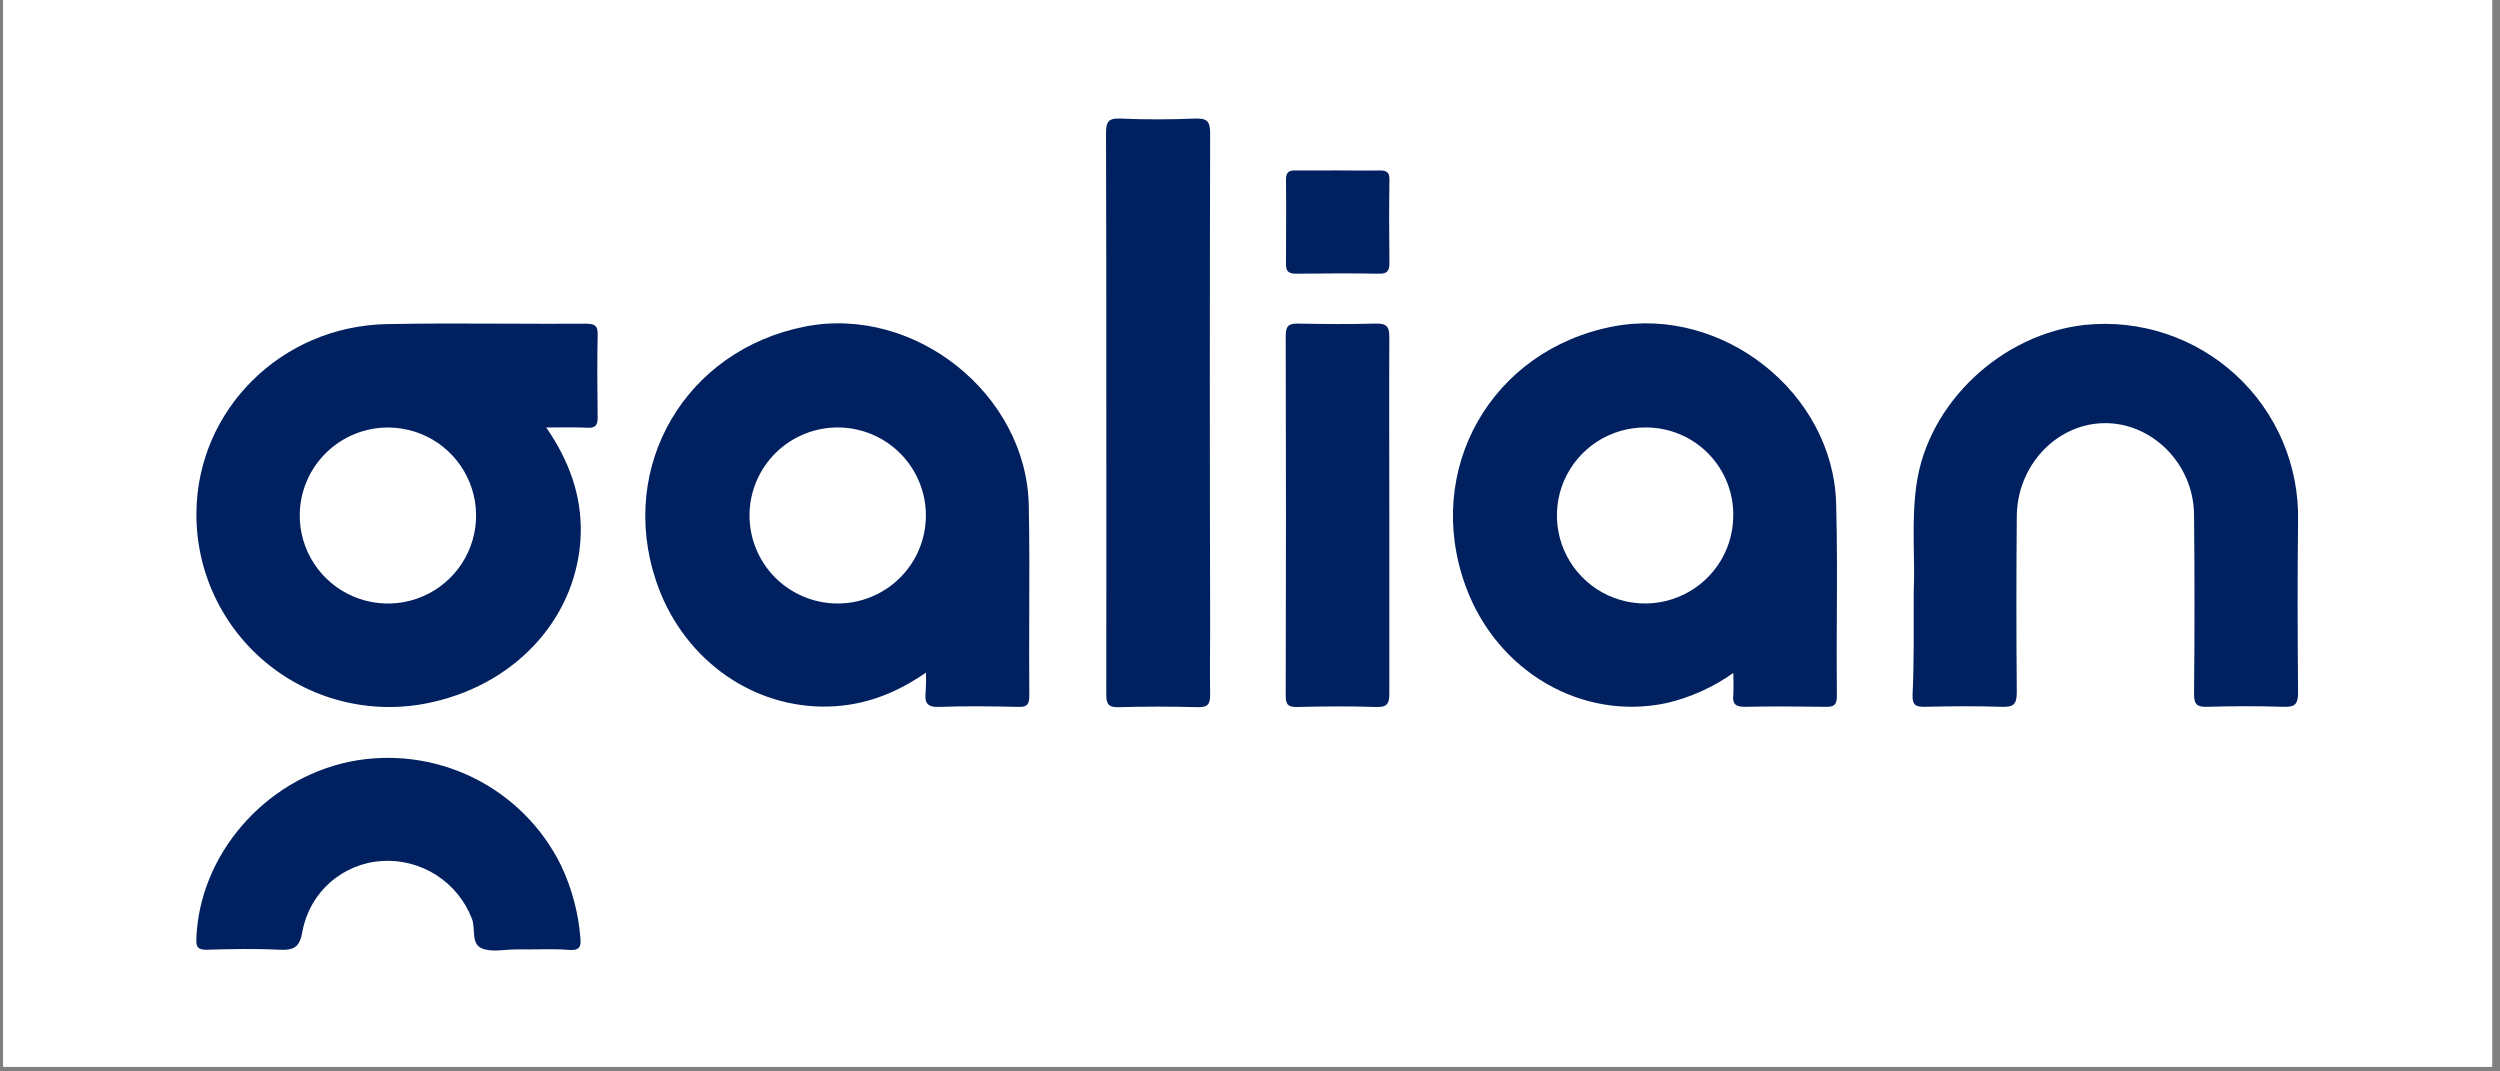
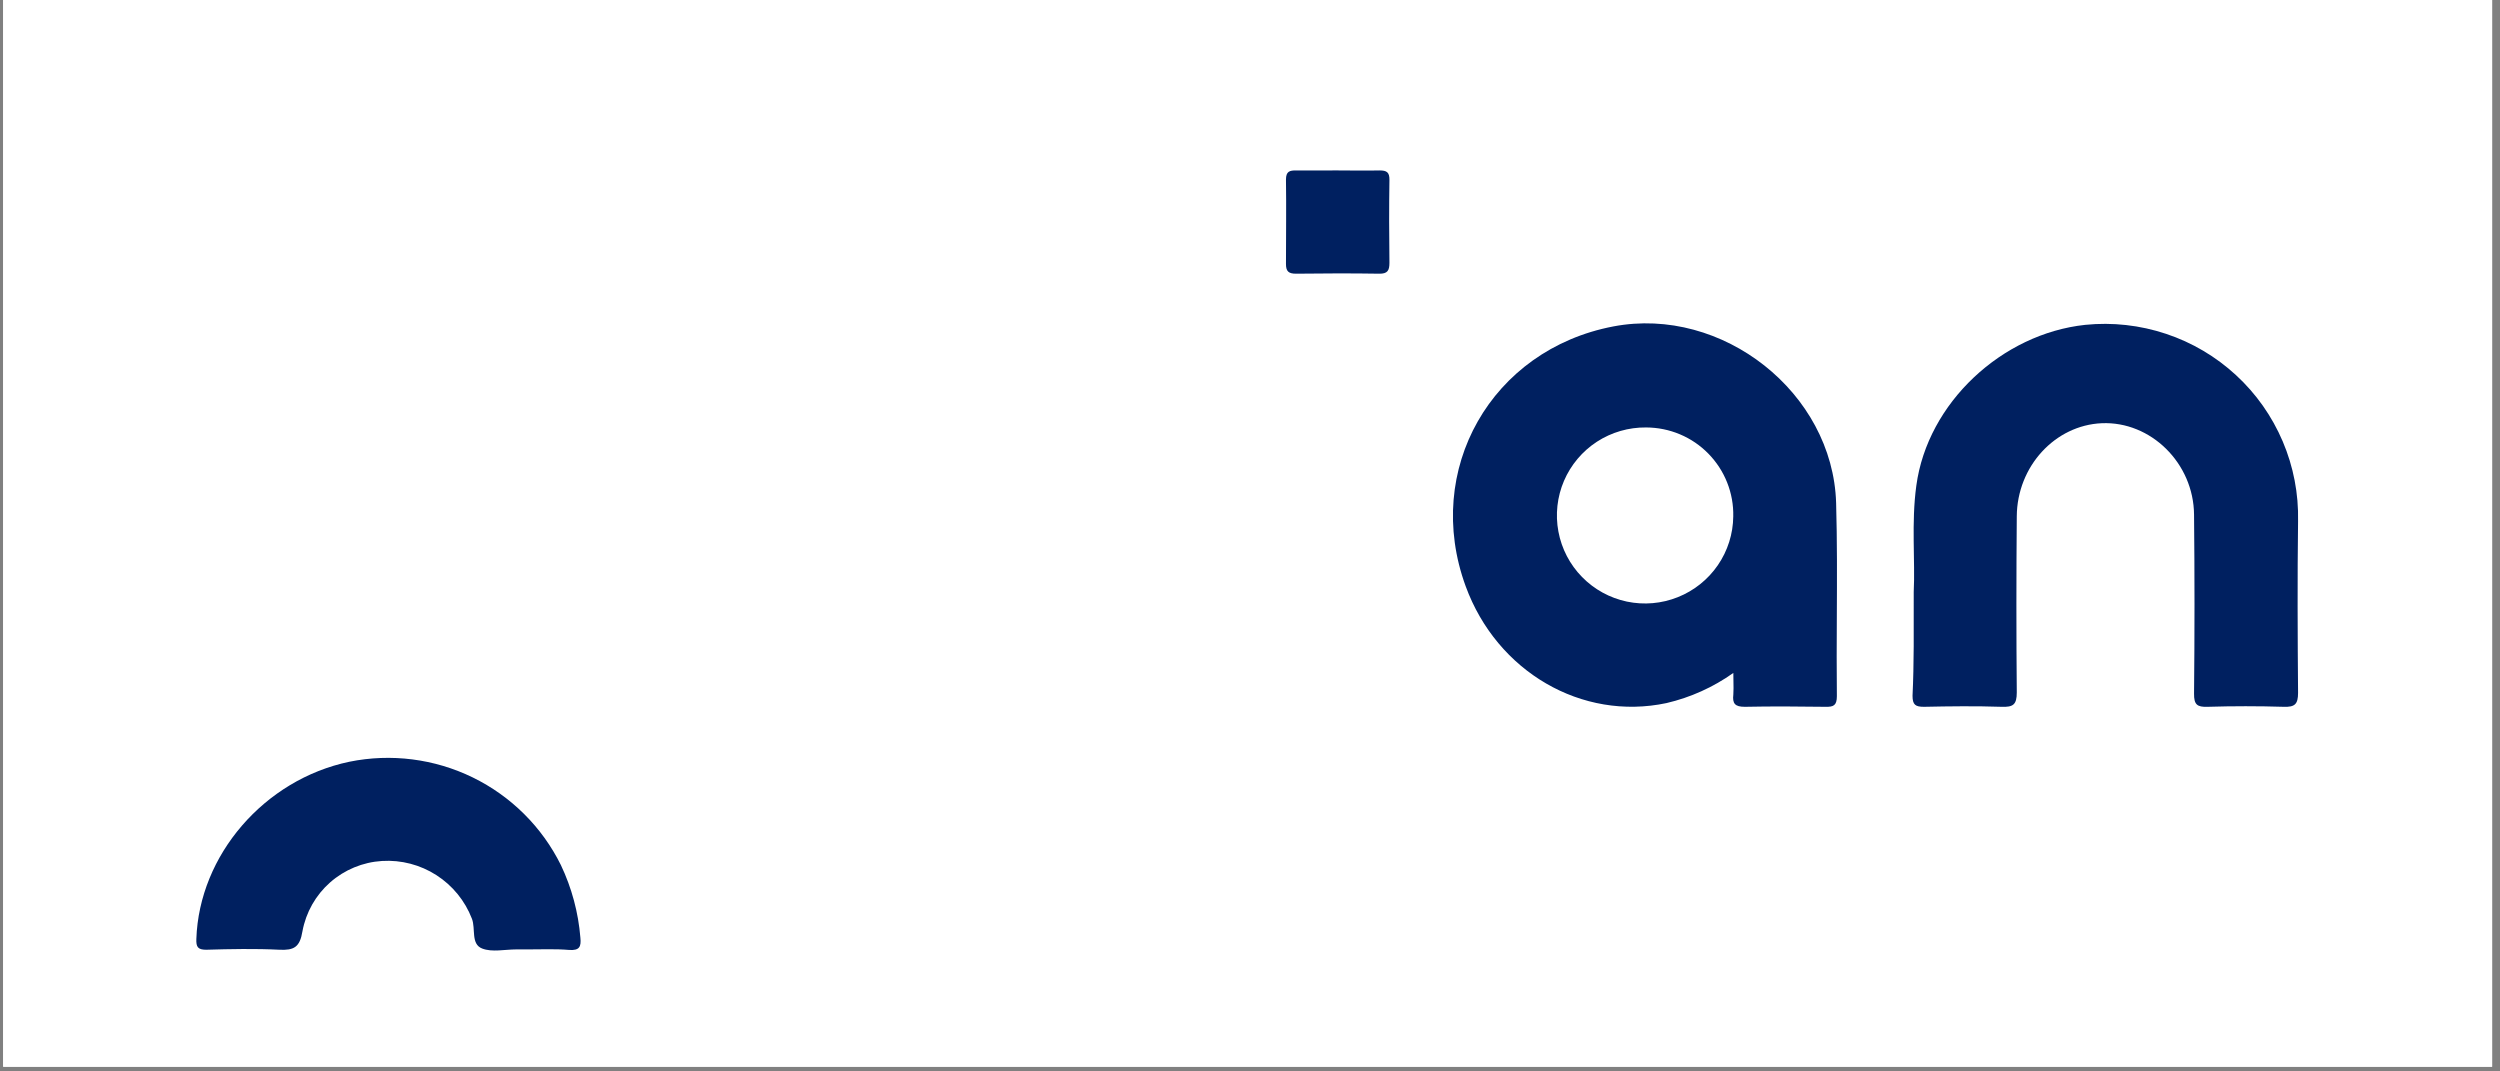
<svg xmlns="http://www.w3.org/2000/svg" width="350" viewBox="0 0 262.5 112.5" height="150" preserveAspectRatio="xMidYMid meet">
  <rect x="0" y="0" width="262.5" height="112.5" fill="#808080" stroke="none" />
  <defs>
    <clipPath id="c9cf2fa1a1">
      <path d="M 0.332 0 L 261.672 0 L 261.672 112.004 L 0.332 112.004 Z M 0.332 0 " clip-rule="nonzero" />
    </clipPath>
    <clipPath id="0a347a5eca">
      <path d="M 200 34 L 241.859 34 L 241.859 75 L 200 75 Z M 200 34 " clip-rule="nonzero" />
    </clipPath>
    <clipPath id="e00a50f25f">
-       <path d="M 116 12.445 L 128 12.445 L 128 75 L 116 75 Z M 116 12.445 " clip-rule="nonzero" />
-     </clipPath>
+       </clipPath>
    <clipPath id="4f199c8d53">
      <path d="M 20.094 79 L 61 79 L 61 99.805 L 20.094 99.805 Z M 20.094 79 " clip-rule="nonzero" />
    </clipPath>
    <clipPath id="8e4dbfae61">
-       <path d="M 20.094 33 L 63 33 L 63 75 L 20.094 75 Z M 20.094 33 " clip-rule="nonzero" />
-     </clipPath>
+       </clipPath>
  </defs>
  <g clip-path="url(#c9cf2fa1a1)">
    <path fill="#ffffff" d="M 0.332 0 L 261.672 0 L 261.672 112.004 L 0.332 112.004 Z M 0.332 0 " fill-opacity="1" fill-rule="nonzero" />
    <path fill="#ffffff" d="M 0.332 0 L 261.672 0 L 261.672 112.004 L 0.332 112.004 Z M 0.332 0 " fill-opacity="1" fill-rule="nonzero" />
  </g>
  <g clip-path="url(#0a347a5eca)">
    <path fill="#002060" d="M 200.941 62.148 C 201.105 58.891 200.676 54.914 201.215 50.988 C 202.391 42.285 210.215 35.043 218.949 34.109 C 221.809 33.82 224.703 34.141 227.43 35.051 C 230.16 35.957 232.664 37.438 234.777 39.387 C 236.891 41.332 238.562 43.707 239.688 46.352 C 240.812 48.992 241.359 51.844 241.297 54.715 C 241.219 60.742 241.25 66.77 241.297 72.75 C 241.297 73.957 240.941 74.254 239.789 74.215 C 237.129 74.133 234.461 74.133 231.801 74.215 C 230.691 74.254 230.363 73.98 230.375 72.828 C 230.438 66.566 230.438 60.305 230.375 54.047 C 230.336 48.621 225.816 44.215 220.684 44.438 C 215.781 44.652 211.797 48.965 211.762 54.215 C 211.711 60.375 211.707 66.535 211.762 72.699 C 211.762 74 211.375 74.258 210.164 74.215 C 207.453 74.125 204.73 74.156 202.023 74.215 C 201.117 74.215 200.816 74.004 200.816 73.059 C 200.977 69.66 200.941 66.254 200.941 62.148 Z M 200.941 62.148 " fill-opacity="1" fill-rule="nonzero" />
  </g>
  <g clip-path="url(#e00a50f25f)">
    <path fill="#002060" d="M 116.164 43.32 C 116.164 33.562 116.164 23.801 116.133 14.043 C 116.133 12.836 116.32 12.391 117.648 12.449 C 120.262 12.566 122.875 12.555 125.504 12.449 C 126.758 12.402 127.066 12.754 127.066 14.008 C 127.02 31.223 127.02 48.441 127.066 65.656 C 127.066 68.066 127.02 70.48 127.066 72.891 C 127.066 73.902 126.875 74.281 125.762 74.254 C 123.008 74.176 120.242 74.176 117.48 74.254 C 116.414 74.281 116.16 73.969 116.16 72.926 C 116.176 63.039 116.164 53.18 116.164 43.32 Z M 116.164 43.32 " fill-opacity="1" fill-rule="nonzero" />
  </g>
  <g clip-path="url(#4f199c8d53)">
    <path fill="#002060" d="M 55.418 99.688 L 54.207 99.688 C 53 99.688 51.672 100.004 50.625 99.594 C 49.418 99.125 49.961 97.527 49.551 96.465 C 48.828 94.586 47.523 92.984 45.824 91.891 C 44.129 90.801 42.125 90.277 40.109 90.402 C 38.094 90.527 36.176 91.32 34.66 92.656 C 33.145 93.992 32.125 95.797 31.758 97.781 C 31.484 99.473 30.852 99.793 29.34 99.723 C 26.785 99.594 24.219 99.648 21.656 99.723 C 20.762 99.723 20.586 99.422 20.617 98.59 C 20.914 89.777 27.758 81.855 36.68 79.984 C 41.062 79.09 45.621 79.672 49.641 81.633 C 53.66 83.598 56.914 86.832 58.895 90.836 C 60.035 93.234 60.727 95.816 60.941 98.461 C 61.035 99.402 60.848 99.812 59.785 99.746 C 58.332 99.621 56.871 99.688 55.418 99.688 Z M 55.418 99.688 " fill-opacity="1" fill-rule="nonzero" />
  </g>
-   <path fill="#002060" d="M 145.879 54.004 C 145.879 60.266 145.879 66.523 145.879 72.781 C 145.879 73.848 145.695 74.277 144.5 74.234 C 141.738 74.137 138.973 74.168 136.207 74.234 C 135.324 74.234 135 74.055 135 73.082 C 135.035 60.465 135.035 47.848 135 35.23 C 135 34.219 135.332 33.961 136.297 33.977 C 139.008 34.031 141.734 34.051 144.434 33.977 C 145.551 33.949 145.891 34.262 145.879 35.398 C 145.848 41.59 145.879 47.801 145.879 54.004 Z M 145.879 54.004 " fill-opacity="1" fill-rule="nonzero" />
  <path fill="#002060" d="M 140.484 17.895 C 141.934 17.895 143.387 17.93 144.844 17.895 C 145.605 17.895 145.902 18.082 145.891 18.895 C 145.848 21.793 145.852 24.695 145.891 27.594 C 145.891 28.402 145.695 28.758 144.801 28.738 C 141.891 28.691 138.984 28.703 136.074 28.738 C 135.289 28.738 135.023 28.48 135.027 27.707 C 135.027 24.754 135.07 21.805 135.027 18.859 C 135.027 17.992 135.414 17.883 136.121 17.898 C 137.57 17.895 139.027 17.895 140.484 17.895 Z M 140.484 17.895 " fill-opacity="1" fill-rule="nonzero" />
  <g clip-path="url(#8e4dbfae61)">
-     <path fill="#002060" d="M 60.98 55.969 C 61.059 51.996 59.773 48.41 57.355 44.883 C 57.785 44.883 58.195 44.879 58.59 44.879 C 59.723 44.875 60.727 44.867 61.73 44.914 C 62.527 44.941 62.754 44.637 62.754 43.863 C 62.715 40.957 62.695 38.055 62.754 35.152 C 62.793 34.184 62.422 33.988 61.547 33.988 C 58.793 34.008 56.035 33.996 53.277 33.984 C 49.051 33.965 44.82 33.949 40.598 34.031 C 29.496 34.262 20.727 43.039 20.625 53.812 C 20.59 56.875 21.254 59.906 22.57 62.676 C 23.883 65.445 25.812 67.883 28.207 69.797 C 30.602 71.715 33.402 73.062 36.398 73.738 C 39.395 74.414 42.504 74.402 45.492 73.703 C 54.512 71.641 60.77 64.488 60.98 55.969 Z M 45.973 46.508 C 44.461 45.477 42.68 44.91 40.848 44.891 C 38.391 44.859 36.023 45.805 34.266 47.52 C 32.508 49.23 31.504 51.57 31.473 54.023 C 31.449 55.848 31.973 57.641 32.973 59.172 C 33.973 60.703 35.402 61.906 37.086 62.625 C 38.77 63.344 40.629 63.551 42.43 63.215 C 44.23 62.879 45.891 62.02 47.199 60.742 C 48.512 59.465 49.41 57.832 49.789 56.043 C 50.172 54.254 50.008 52.395 49.328 50.699 C 48.648 49 47.48 47.543 45.973 46.508 Z M 45.973 46.508 " fill-opacity="1" fill-rule="evenodd" />
+     <path fill="#002060" d="M 60.98 55.969 C 61.059 51.996 59.773 48.41 57.355 44.883 C 57.785 44.883 58.195 44.879 58.59 44.879 C 59.723 44.875 60.727 44.867 61.73 44.914 C 62.527 44.941 62.754 44.637 62.754 43.863 C 62.715 40.957 62.695 38.055 62.754 35.152 C 62.793 34.184 62.422 33.988 61.547 33.988 C 58.793 34.008 56.035 33.996 53.277 33.984 C 49.051 33.965 44.82 33.949 40.598 34.031 C 29.496 34.262 20.727 43.039 20.625 53.812 C 20.59 56.875 21.254 59.906 22.57 62.676 C 23.883 65.445 25.812 67.883 28.207 69.797 C 30.602 71.715 33.402 73.062 36.398 73.738 C 54.512 71.641 60.77 64.488 60.98 55.969 Z M 45.973 46.508 C 44.461 45.477 42.68 44.91 40.848 44.891 C 38.391 44.859 36.023 45.805 34.266 47.52 C 32.508 49.23 31.504 51.57 31.473 54.023 C 31.449 55.848 31.973 57.641 32.973 59.172 C 33.973 60.703 35.402 61.906 37.086 62.625 C 38.77 63.344 40.629 63.551 42.43 63.215 C 44.23 62.879 45.891 62.02 47.199 60.742 C 48.512 59.465 49.41 57.832 49.789 56.043 C 50.172 54.254 50.008 52.395 49.328 50.699 C 48.648 49 47.48 47.543 45.973 46.508 Z M 45.973 46.508 " fill-opacity="1" fill-rule="evenodd" />
  </g>
-   <path fill="#002060" d="M 86.27 74.191 C 90.223 74.242 93.742 73.035 97.223 70.625 C 97.25 71.312 97.238 72.004 97.191 72.691 C 97.07 73.801 97.355 74.277 98.625 74.223 C 101.383 74.125 104.152 74.16 106.91 74.223 C 107.848 74.258 108.078 73.969 108.078 73.055 C 108.055 70.277 108.062 67.496 108.07 64.719 C 108.086 60.832 108.098 56.949 108.023 53.082 C 107.793 41.406 96.086 32.062 84.59 34.277 C 72.004 36.715 64.84 48.898 68.887 60.996 C 71.5 68.82 78.418 74.066 86.27 74.191 Z M 84.336 62.629 C 85.453 63.105 86.656 63.355 87.871 63.367 C 90.328 63.391 92.691 62.438 94.445 60.719 C 96.199 59.004 97.195 56.664 97.219 54.211 C 97.242 51.762 96.289 49.402 94.57 47.652 C 92.848 45.902 90.504 44.906 88.047 44.883 C 86.832 44.871 85.625 45.098 84.496 45.555 C 83.367 46.008 82.34 46.68 81.473 47.527 C 80.605 48.379 79.914 49.391 79.438 50.508 C 78.961 51.625 78.711 52.824 78.699 54.035 C 78.688 55.25 78.914 56.453 79.371 57.578 C 79.824 58.707 80.496 59.73 81.348 60.598 C 82.199 61.465 83.215 62.152 84.336 62.629 Z M 84.336 62.629 " fill-opacity="1" fill-rule="evenodd" />
  <path fill="#002060" d="M 174.98 73.824 C 177.504 73.234 179.887 72.16 182 70.66 C 182 70.988 182.004 71.285 182.012 71.562 C 182.02 72.066 182.031 72.5 182 72.926 C 181.891 73.867 182.164 74.215 183.207 74.215 C 186.035 74.156 188.848 74.176 191.664 74.215 C 192.508 74.234 192.871 74.09 192.871 73.094 C 192.84 70.301 192.852 67.512 192.867 64.719 C 192.887 60.75 192.906 56.781 192.793 52.816 C 192.449 41.219 180.844 32.098 169.41 34.273 C 156.586 36.715 149.418 49.332 153.898 61.562 C 157.18 70.527 166.094 75.711 174.98 73.824 Z M 180.375 59.344 C 181.41 57.836 181.973 56.055 181.992 54.227 C 182.02 53.012 181.801 51.801 181.352 50.668 C 180.906 49.539 180.234 48.508 179.383 47.637 C 178.531 46.766 177.516 46.074 176.391 45.602 C 175.266 45.129 174.062 44.887 172.844 44.883 C 171.012 44.863 169.215 45.383 167.68 46.379 C 166.145 47.379 164.941 48.809 164.219 50.488 C 163.5 52.168 163.297 54.027 163.633 55.82 C 163.969 57.617 164.832 59.277 166.113 60.582 C 167.391 61.891 169.031 62.789 170.824 63.168 C 172.617 63.543 174.48 63.383 176.18 62.699 C 177.879 62.02 179.34 60.852 180.375 59.344 Z M 180.375 59.344 " fill-opacity="1" fill-rule="evenodd" />
</svg>